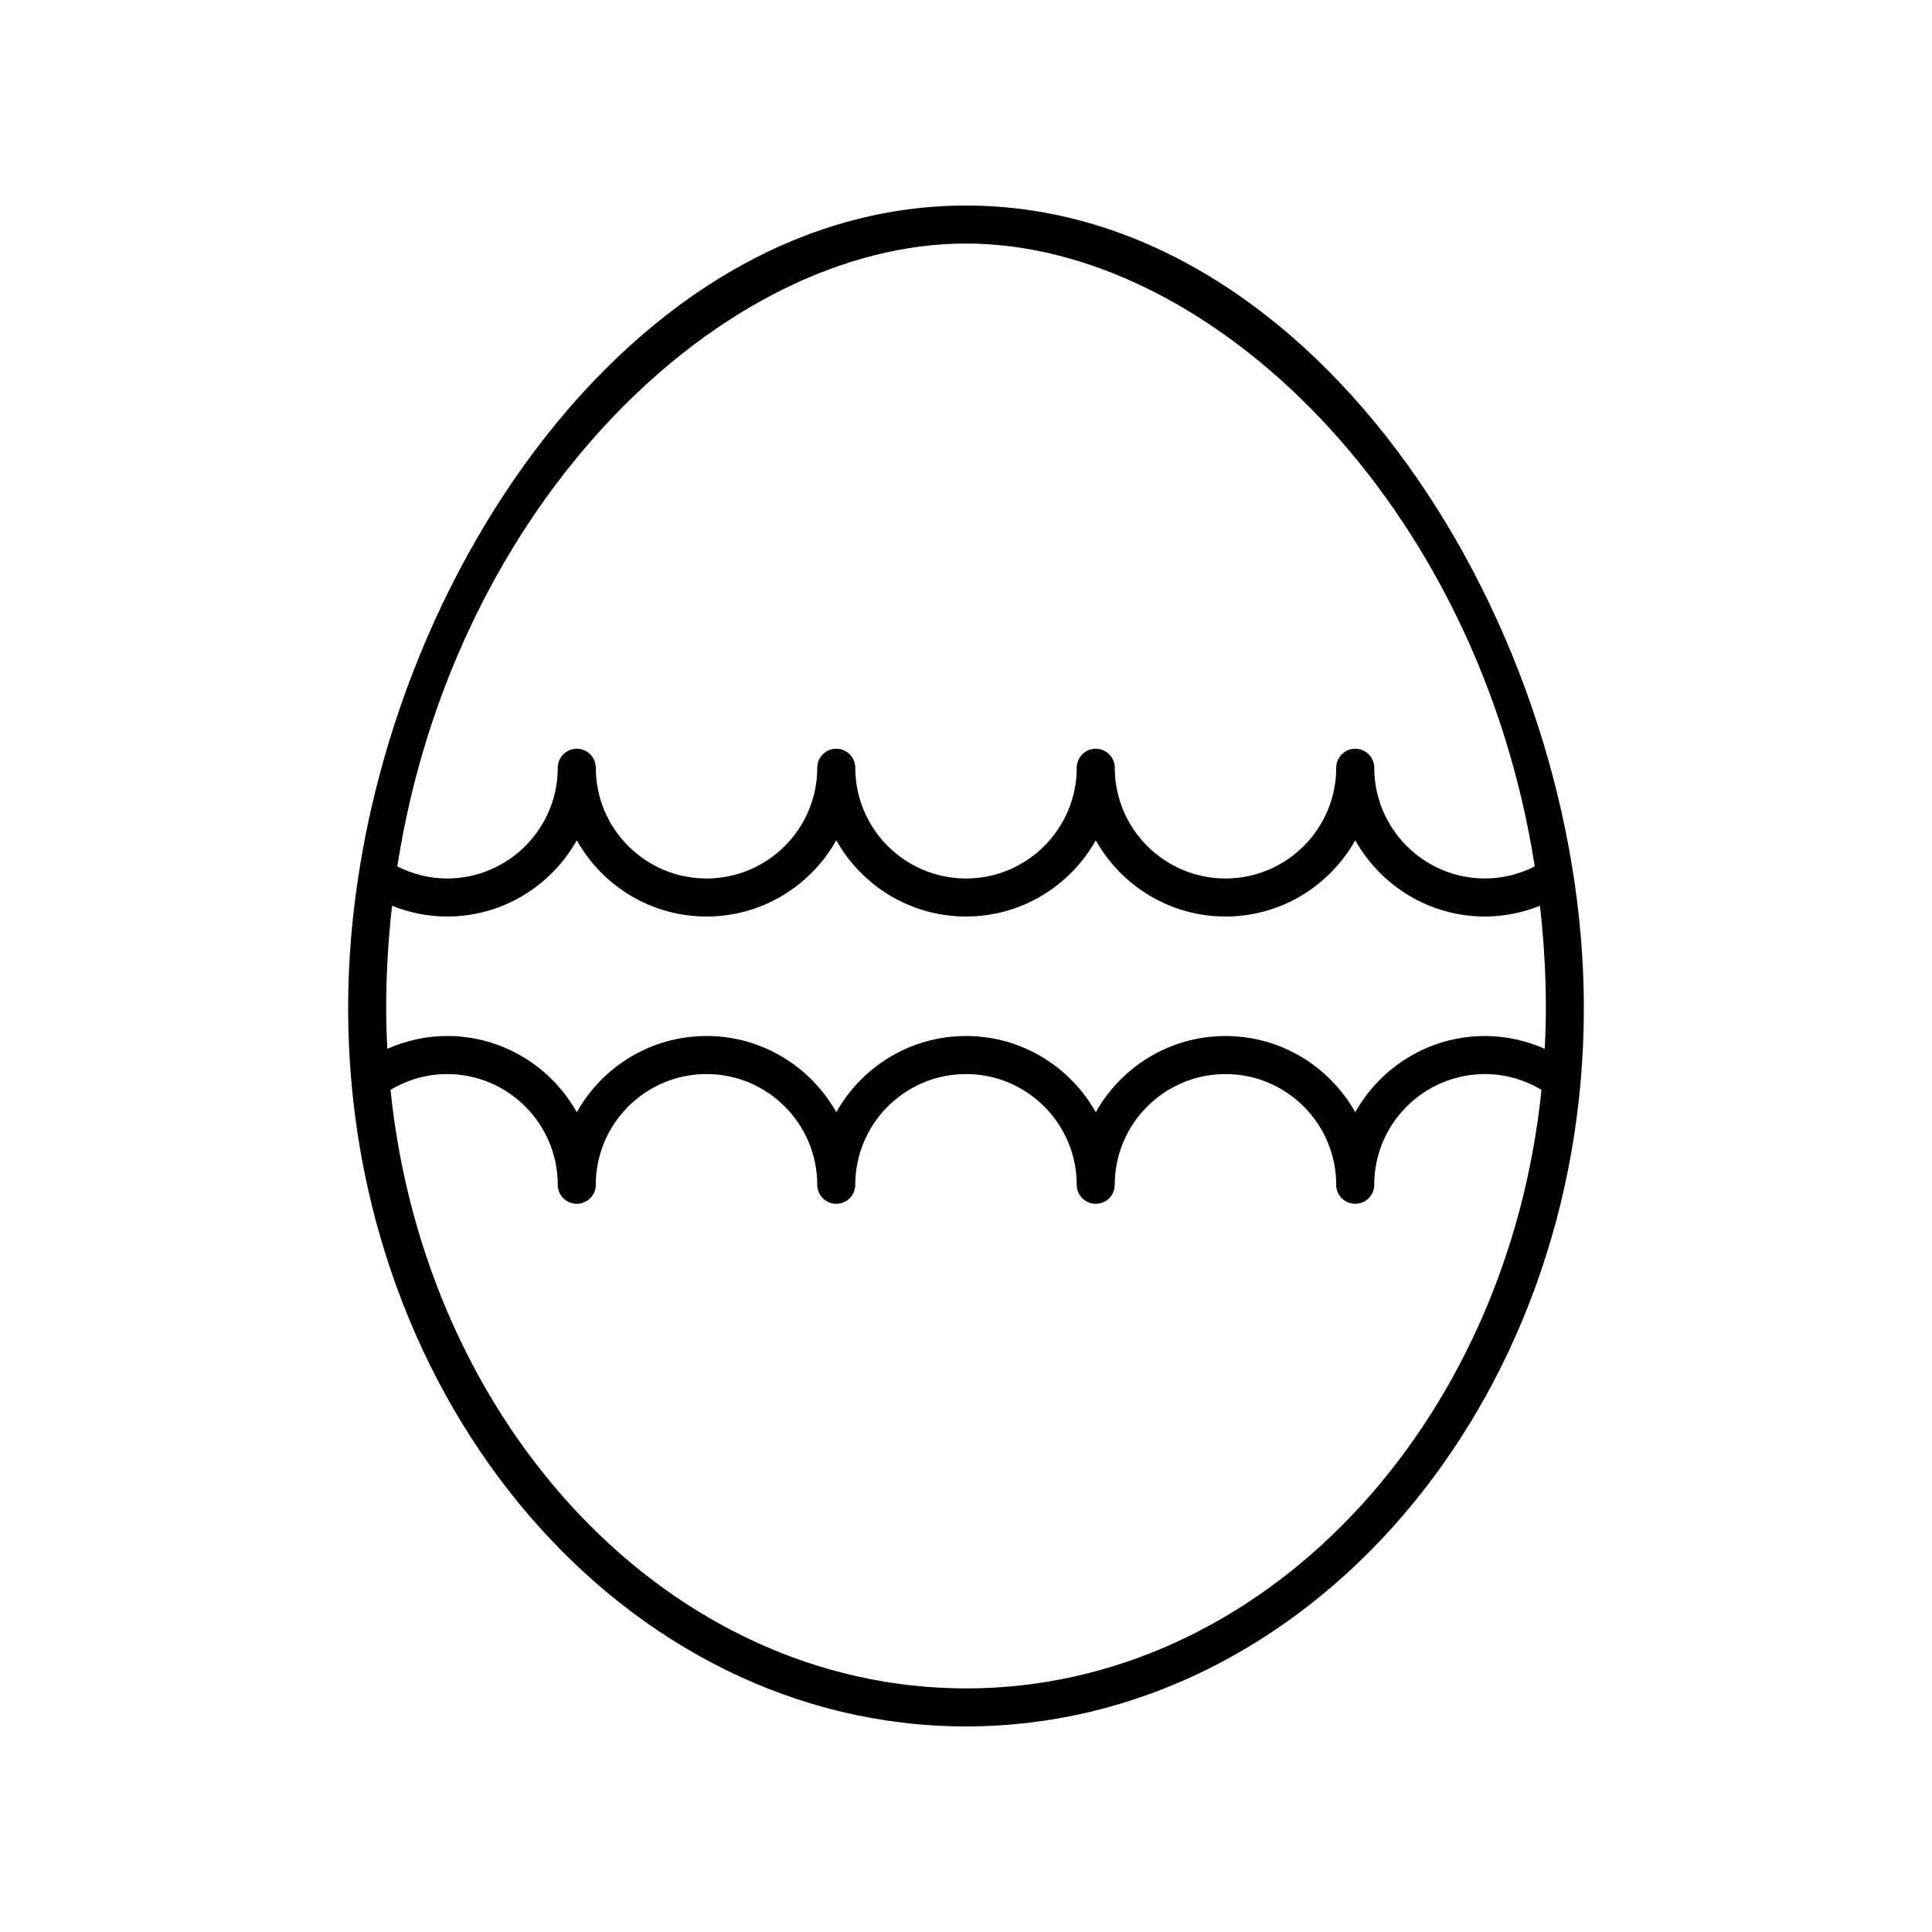
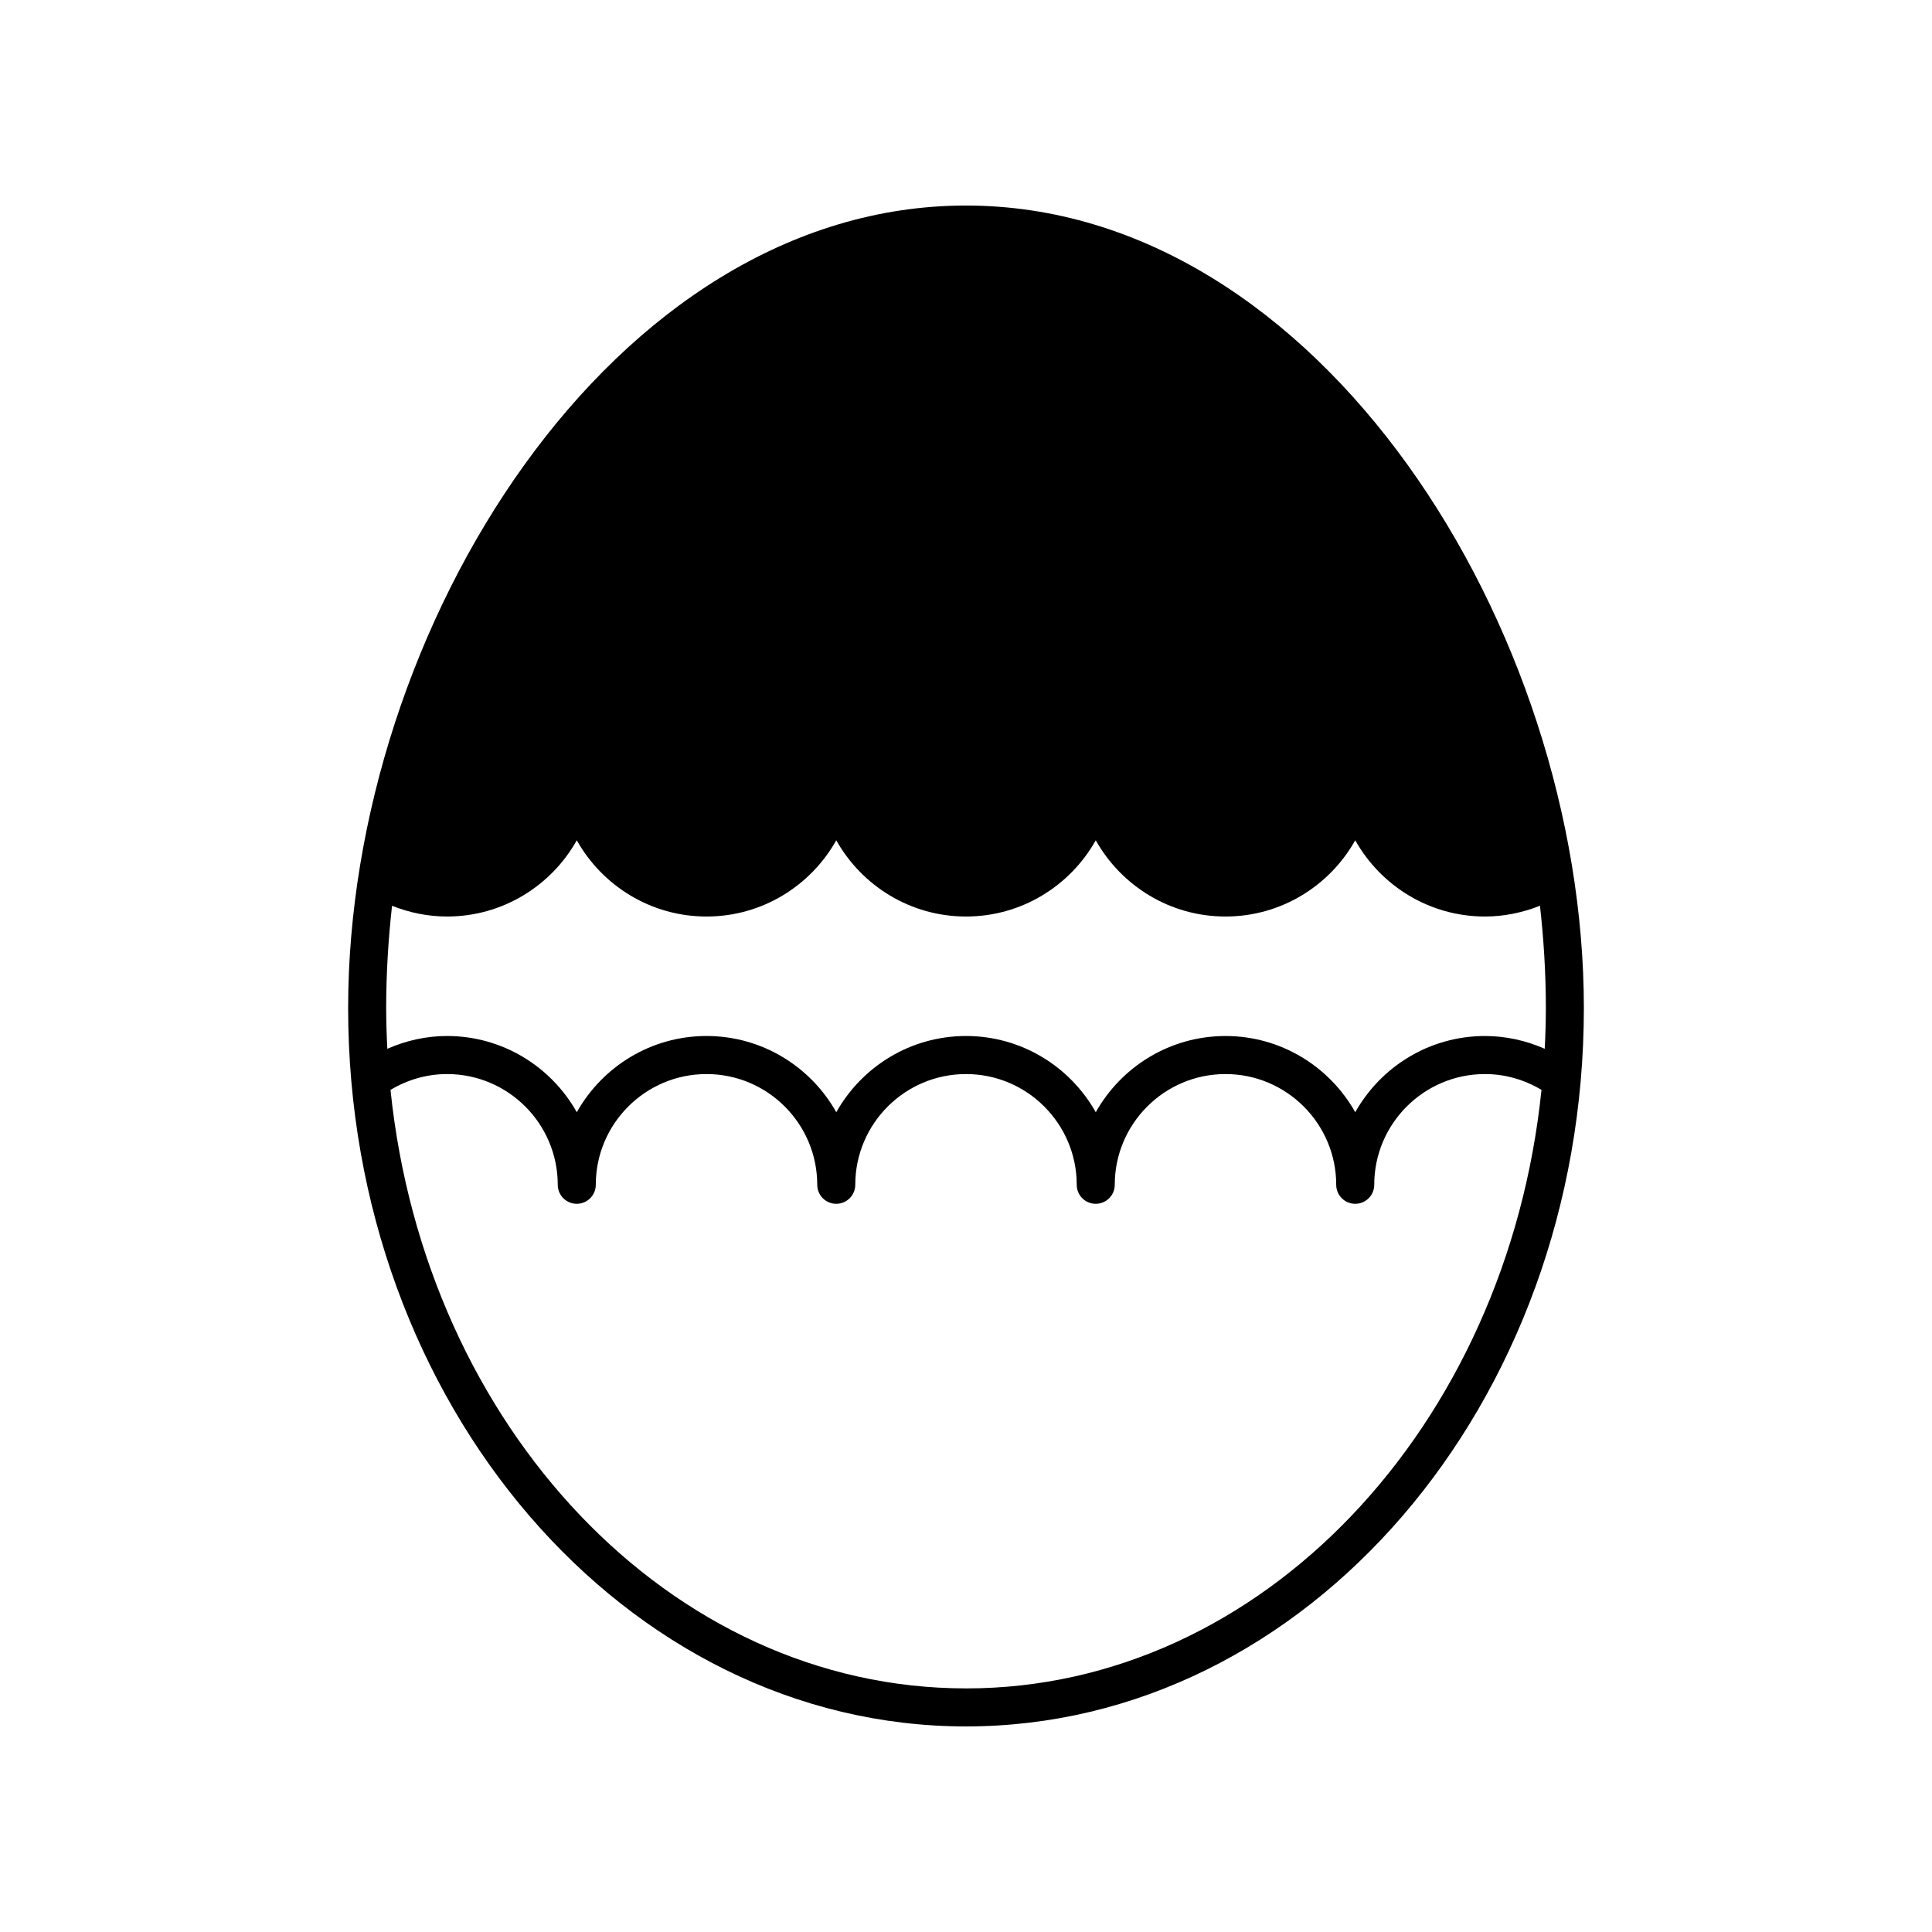
<svg xmlns="http://www.w3.org/2000/svg" fill="#000000" width="800px" height="800px" version="1.1" viewBox="144 144 512 512">
-   <path d="m400 601.52c90.285 0 163.74-85.402 163.74-190.38 0-100.39-70.027-212.67-163.74-212.67-93.715 0-163.74 112.28-163.74 212.67 0 104.97 73.453 190.38 163.74 190.38zm0-10.078c-78.473 0-143.35-69.391-152.51-158.61 4.527-2.703 9.645-4.195 14.977-4.195 16.184 0 29.344 13.164 29.344 29.344 0 2.781 2.254 5.039 5.039 5.039 2.781 0 5.039-2.254 5.039-5.039 0-16.184 13.164-29.344 29.344-29.344 16.184 0 29.344 13.164 29.344 29.344 0 2.781 2.254 5.039 5.039 5.039 2.781 0 5.039-2.254 5.039-5.039 0-16.184 13.164-29.344 29.344-29.344 16.184 0 29.344 13.164 29.344 29.344 0 2.781 2.254 5.039 5.039 5.039 2.781 0 5.039-2.254 5.039-5.039 0-16.184 13.164-29.344 29.344-29.344 16.184 0 29.344 13.164 29.344 29.344 0 2.781 2.254 5.039 5.039 5.039 2.781 0 5.039-2.254 5.039-5.039 0-16.184 13.164-29.344 29.344-29.344 5.328 0 10.449 1.488 14.977 4.191-9.152 89.223-74.031 158.62-152.5 158.62zm-153.66-180.3c0-9.238 0.57-18.266 1.555-27.102 4.617 1.84 9.551 2.848 14.574 2.848 14.758 0 27.629-8.164 34.383-20.199 6.758 12.035 19.629 20.199 34.383 20.199 14.758 0 27.629-8.164 34.383-20.199 6.758 12.035 19.629 20.199 34.383 20.199 14.758 0 27.629-8.164 34.383-20.199 6.758 12.035 19.629 20.199 34.383 20.199 14.758 0 27.629-8.164 34.383-20.199 6.758 12.035 19.629 20.199 34.383 20.199 5.031 0 9.957-1.02 14.574-2.859 0.988 8.84 1.559 17.871 1.559 27.113 0 3.629-0.117 7.223-0.301 10.797-4.961-2.184-10.316-3.383-15.828-3.383-14.758 0-27.629 8.164-34.383 20.199-6.758-12.035-19.629-20.199-34.383-20.199-14.758 0-27.629 8.164-34.383 20.199-6.758-12.039-19.629-20.203-34.383-20.203-14.758 0-27.629 8.164-34.383 20.199-6.758-12.035-19.629-20.199-34.383-20.199-14.758 0-27.629 8.164-34.383 20.199-6.758-12.035-19.629-20.199-34.383-20.199-5.519 0-10.867 1.211-15.828 3.394-0.184-3.578-0.305-7.176-0.305-10.805zm153.66-202.6c64.461 0 135.66 68.453 150.72 165.07-4.078 2.055-8.57 3.195-13.184 3.195-16.184 0-29.344-13.164-29.344-29.344 0-2.781-2.254-5.039-5.039-5.039-2.781 0-5.039 2.254-5.039 5.039 0 16.184-13.164 29.344-29.344 29.344-16.184 0-29.344-13.164-29.344-29.344 0-2.781-2.254-5.039-5.039-5.039-2.781 0-5.039 2.254-5.039 5.039 0 16.184-13.164 29.344-29.344 29.344-16.184 0-29.344-13.164-29.344-29.344 0-2.781-2.254-5.039-5.039-5.039-2.781 0-5.039 2.254-5.039 5.039 0 16.184-13.164 29.344-29.344 29.344-16.184 0-29.344-13.164-29.344-29.344 0-2.781-2.254-5.039-5.039-5.039-2.781 0-5.039 2.254-5.039 5.039 0 16.184-13.164 29.344-29.344 29.344-4.613 0-9.109-1.141-13.184-3.195 15.051-96.621 86.246-165.07 150.71-165.07z" />
+   <path d="m400 601.52c90.285 0 163.74-85.402 163.74-190.38 0-100.39-70.027-212.67-163.74-212.67-93.715 0-163.74 112.28-163.74 212.67 0 104.97 73.453 190.38 163.74 190.38zm0-10.078c-78.473 0-143.35-69.391-152.51-158.61 4.527-2.703 9.645-4.195 14.977-4.195 16.184 0 29.344 13.164 29.344 29.344 0 2.781 2.254 5.039 5.039 5.039 2.781 0 5.039-2.254 5.039-5.039 0-16.184 13.164-29.344 29.344-29.344 16.184 0 29.344 13.164 29.344 29.344 0 2.781 2.254 5.039 5.039 5.039 2.781 0 5.039-2.254 5.039-5.039 0-16.184 13.164-29.344 29.344-29.344 16.184 0 29.344 13.164 29.344 29.344 0 2.781 2.254 5.039 5.039 5.039 2.781 0 5.039-2.254 5.039-5.039 0-16.184 13.164-29.344 29.344-29.344 16.184 0 29.344 13.164 29.344 29.344 0 2.781 2.254 5.039 5.039 5.039 2.781 0 5.039-2.254 5.039-5.039 0-16.184 13.164-29.344 29.344-29.344 5.328 0 10.449 1.488 14.977 4.191-9.152 89.223-74.031 158.62-152.5 158.62zm-153.66-180.3c0-9.238 0.57-18.266 1.555-27.102 4.617 1.84 9.551 2.848 14.574 2.848 14.758 0 27.629-8.164 34.383-20.199 6.758 12.035 19.629 20.199 34.383 20.199 14.758 0 27.629-8.164 34.383-20.199 6.758 12.035 19.629 20.199 34.383 20.199 14.758 0 27.629-8.164 34.383-20.199 6.758 12.035 19.629 20.199 34.383 20.199 14.758 0 27.629-8.164 34.383-20.199 6.758 12.035 19.629 20.199 34.383 20.199 5.031 0 9.957-1.02 14.574-2.859 0.988 8.84 1.559 17.871 1.559 27.113 0 3.629-0.117 7.223-0.301 10.797-4.961-2.184-10.316-3.383-15.828-3.383-14.758 0-27.629 8.164-34.383 20.199-6.758-12.035-19.629-20.199-34.383-20.199-14.758 0-27.629 8.164-34.383 20.199-6.758-12.039-19.629-20.203-34.383-20.203-14.758 0-27.629 8.164-34.383 20.199-6.758-12.035-19.629-20.199-34.383-20.199-14.758 0-27.629 8.164-34.383 20.199-6.758-12.035-19.629-20.199-34.383-20.199-5.519 0-10.867 1.211-15.828 3.394-0.184-3.578-0.305-7.176-0.305-10.805zm153.66-202.6z" />
</svg>